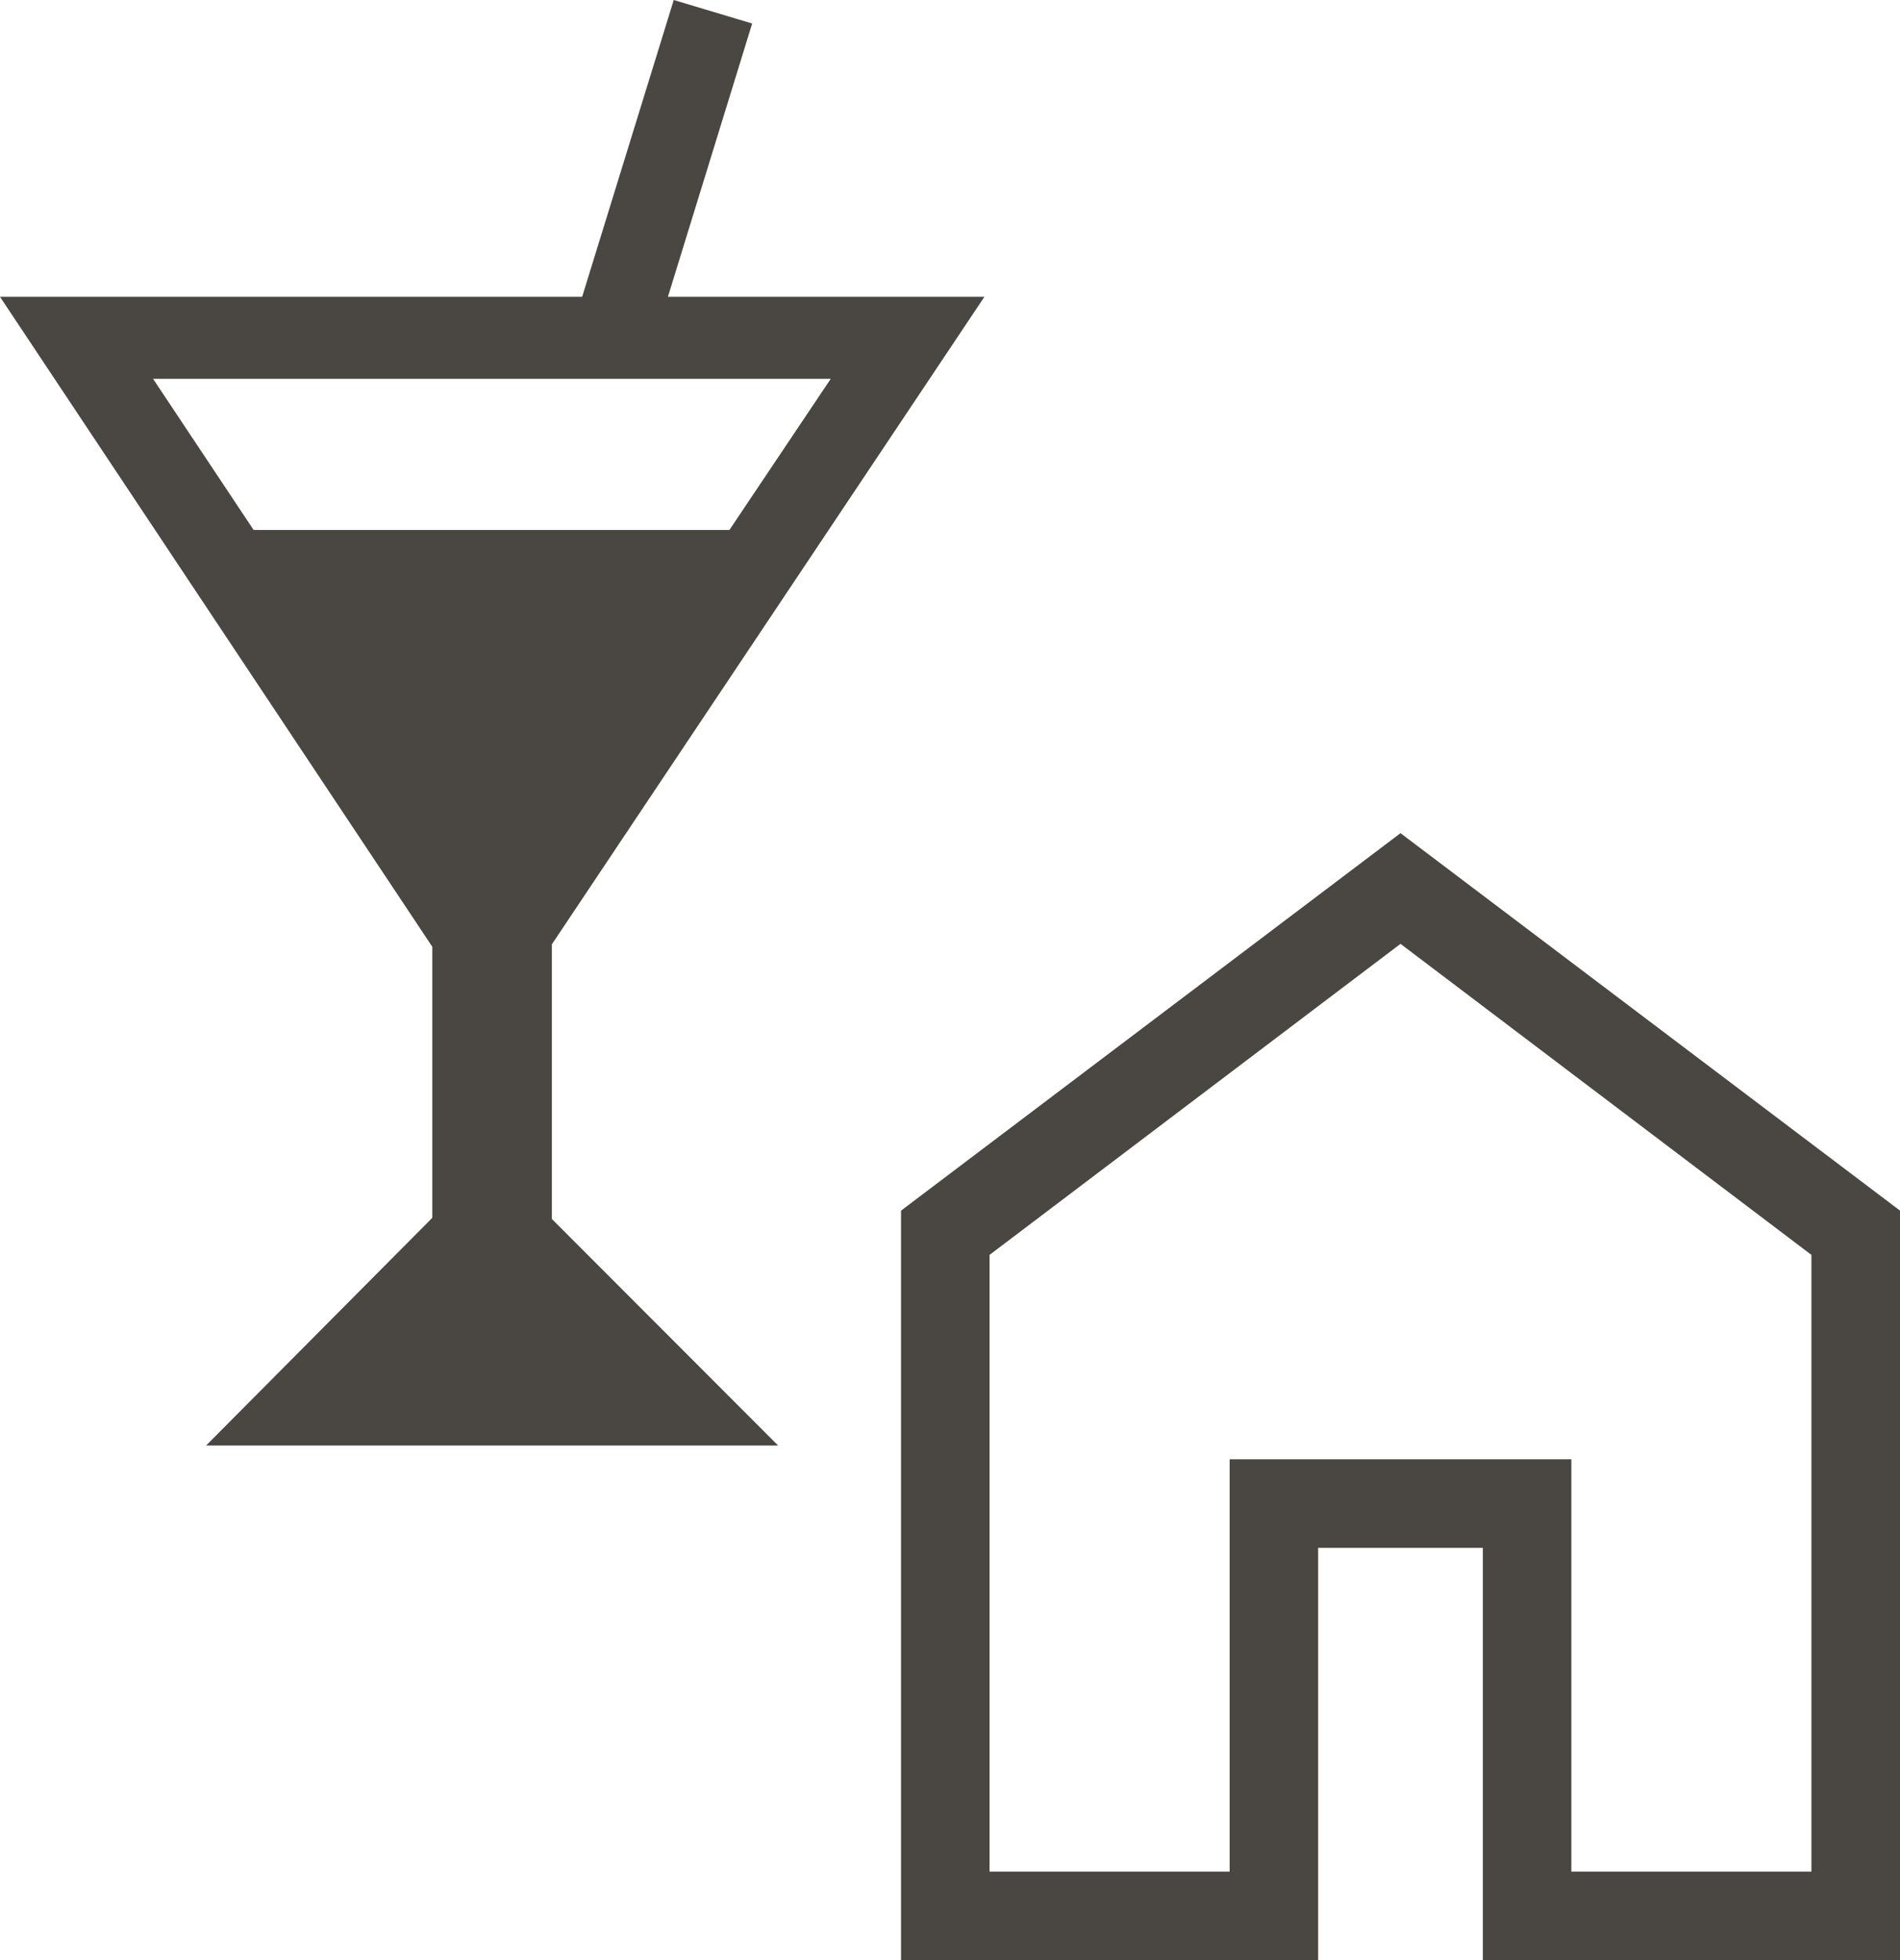
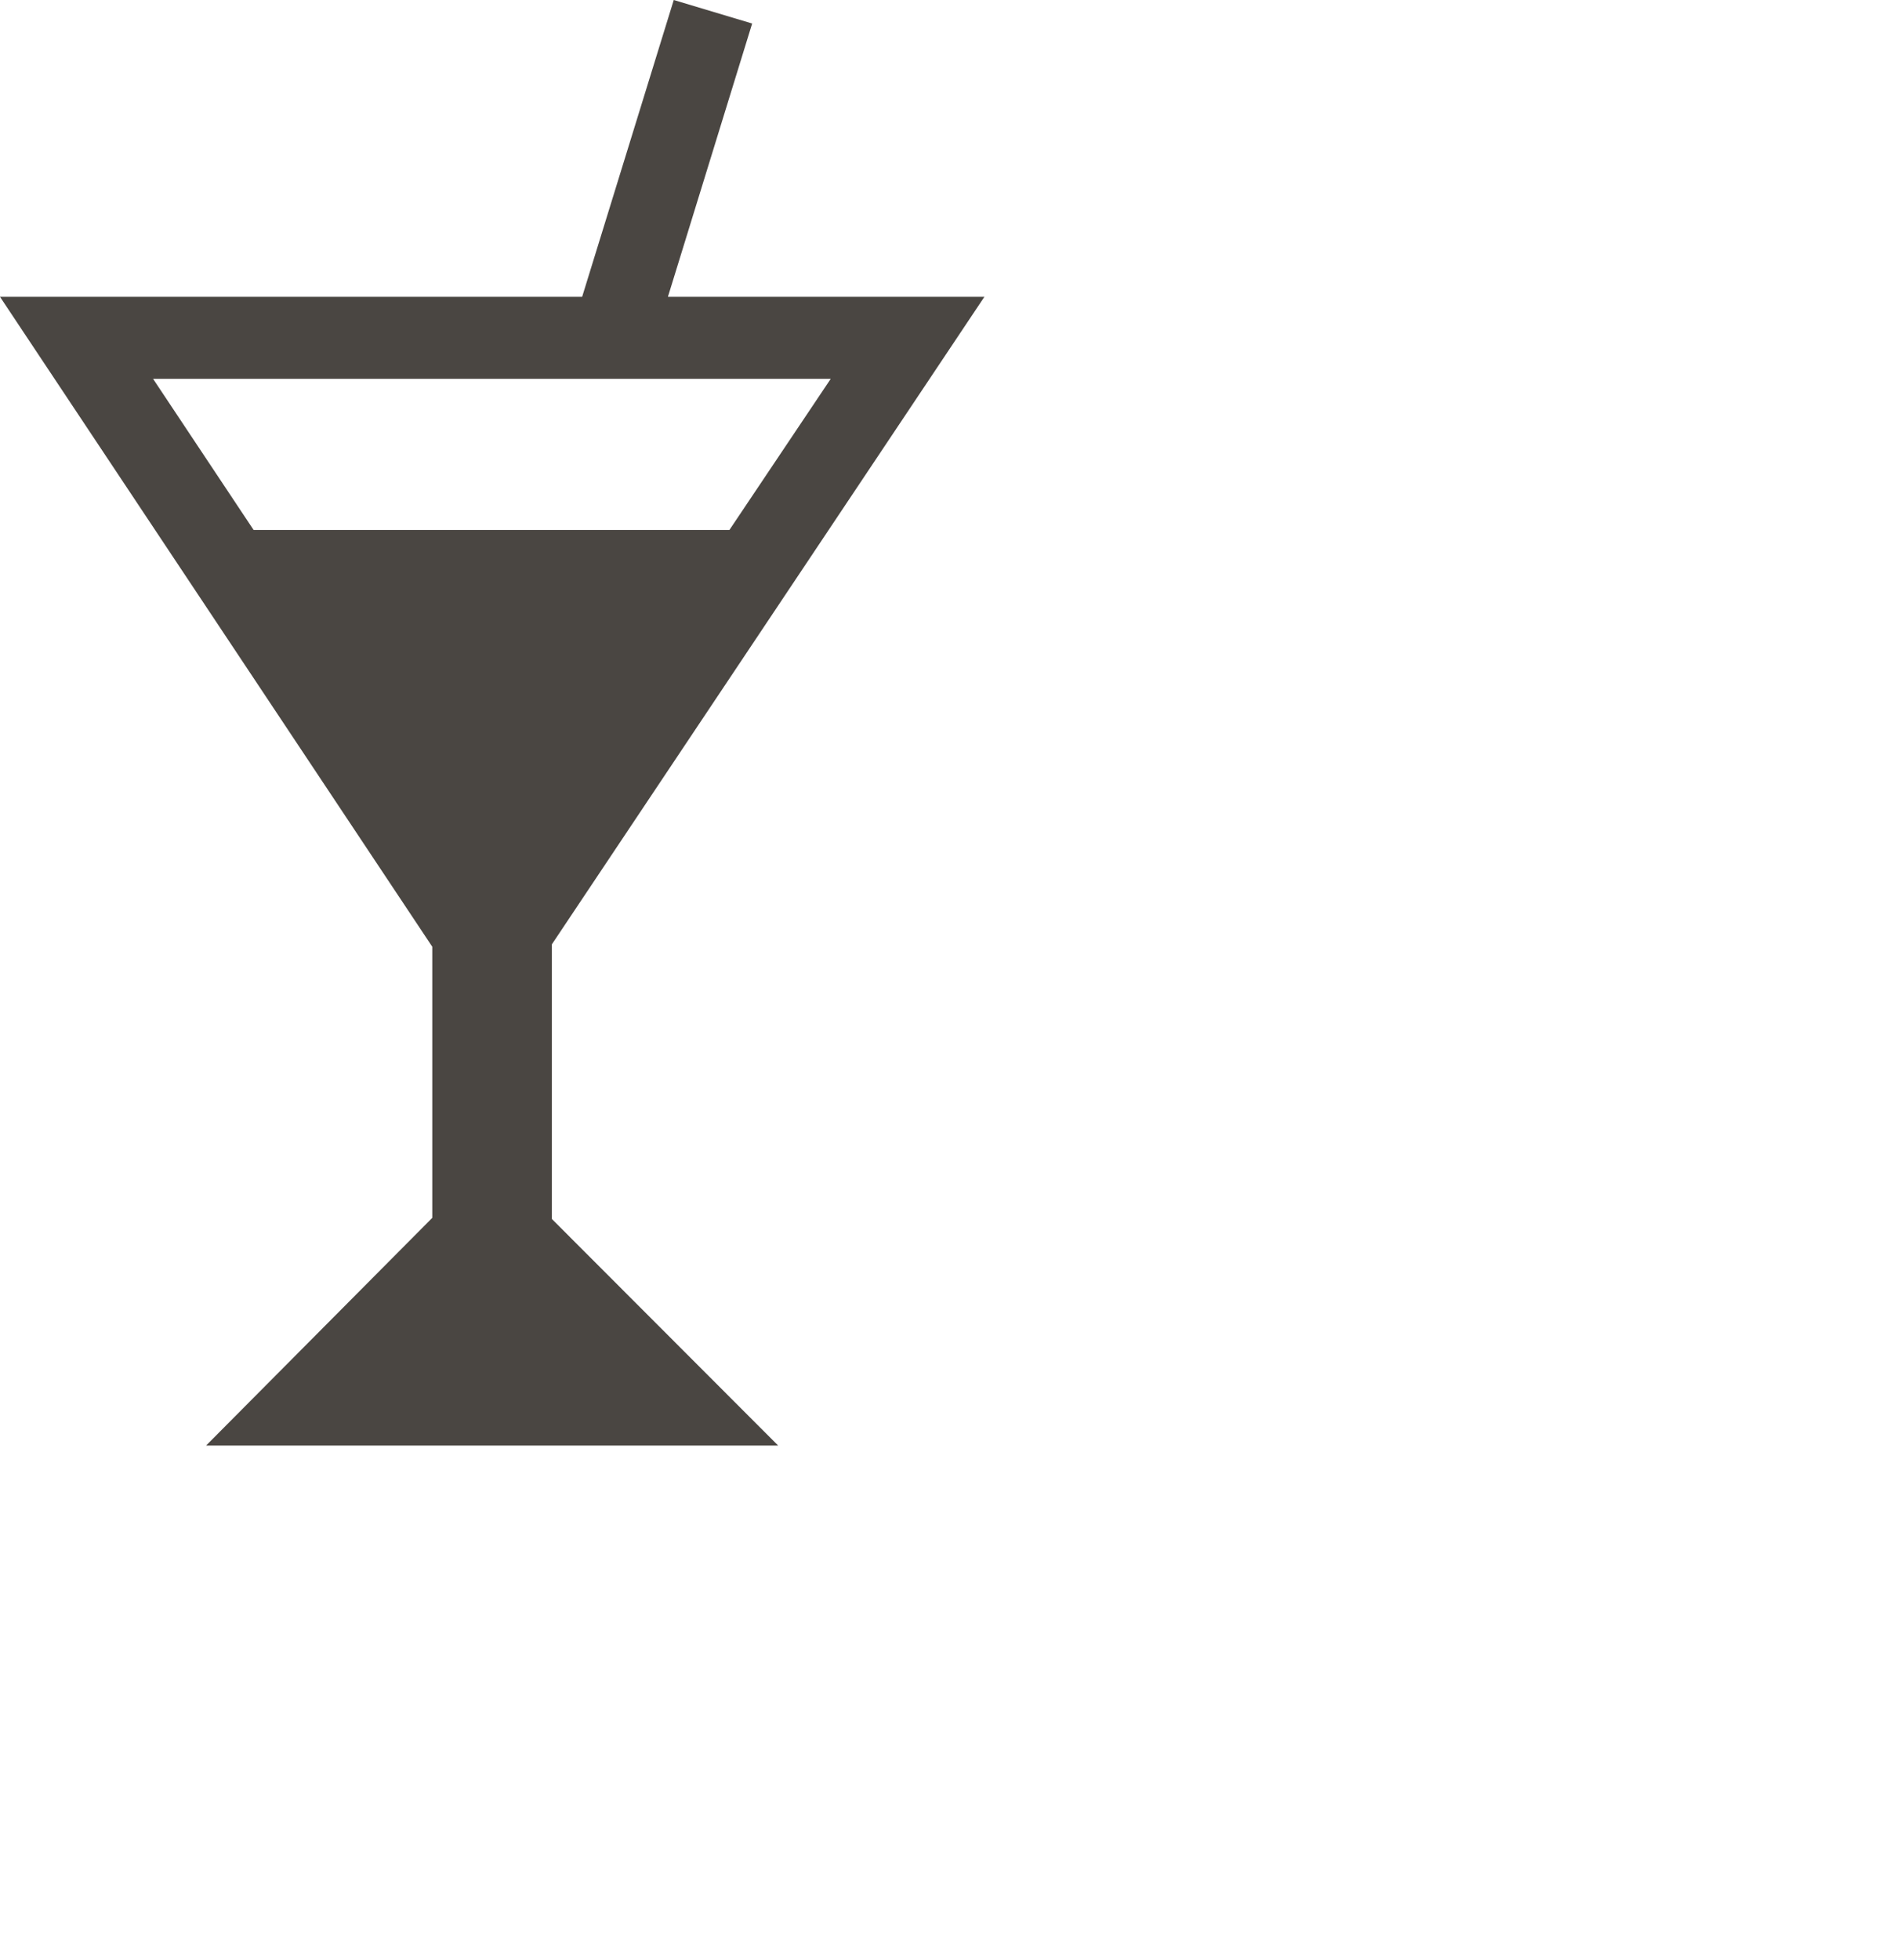
<svg xmlns="http://www.w3.org/2000/svg" width="51.395" height="53.001" viewBox="0 0 51.395 53.001">
  <g id="グループ_512" data-name="グループ 512" transform="translate(-142.874 -854.703)">
    <path id="パス_1080" data-name="パス 1080" d="M4.141,10.244H22.471l-2.74,4.086H6.86ZM18.225,0,15.747,8.026H0L11.693,25.6v7.331L5.575,39.087H21.048l-6.12-6.126V25.535l11.7-17.509H18.067L20.346.636Z" transform="translate(142.874 854.703)" fill="#4a4642" />
-     <path id="パス_1081" data-name="パス 1081" d="M1.894,10.966l11.367-8.6,11.365,8.6v17.05H17.632V16.867H8.889V28.016H1.894ZM13.261,0,0,10.018V29.909H10.783V18.762h4.955V29.909H26.523V10.018Z" transform="translate(167.497 877.545)" fill="#4a4642" stroke="#4a4642" stroke-width="0.5" />
  </g>
</svg>